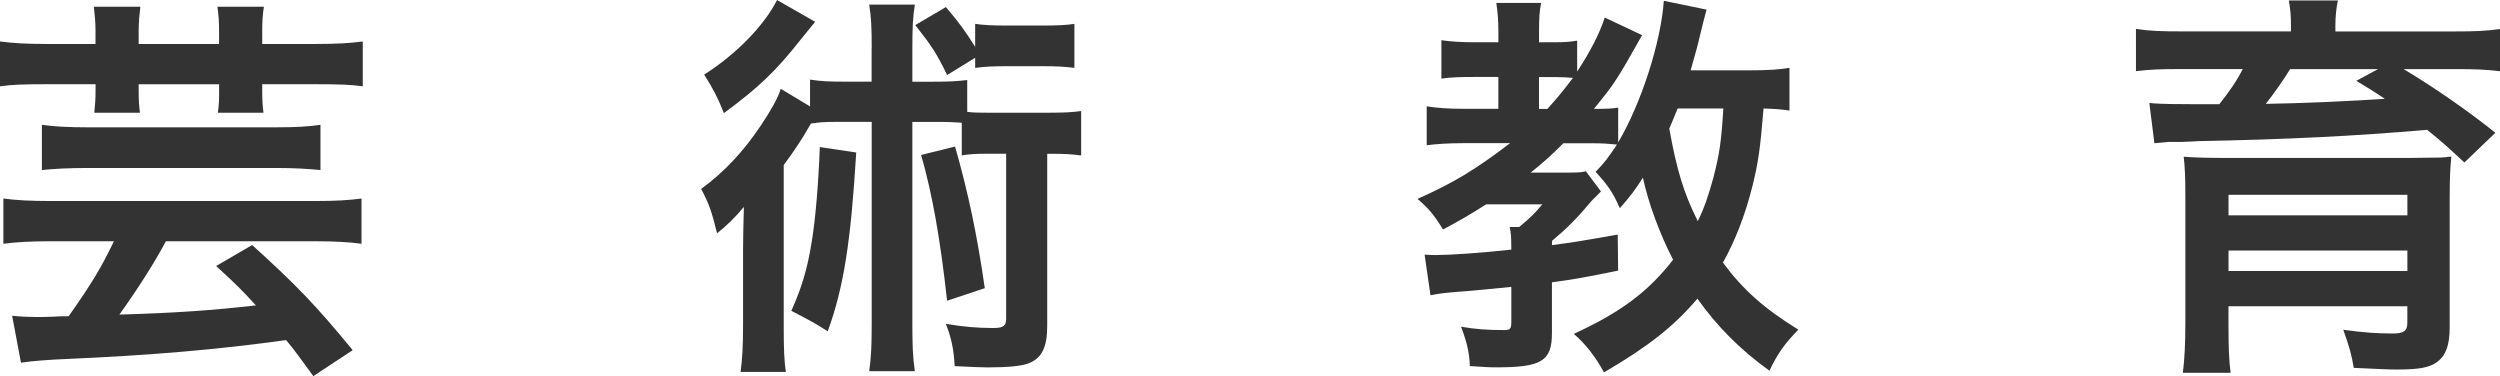
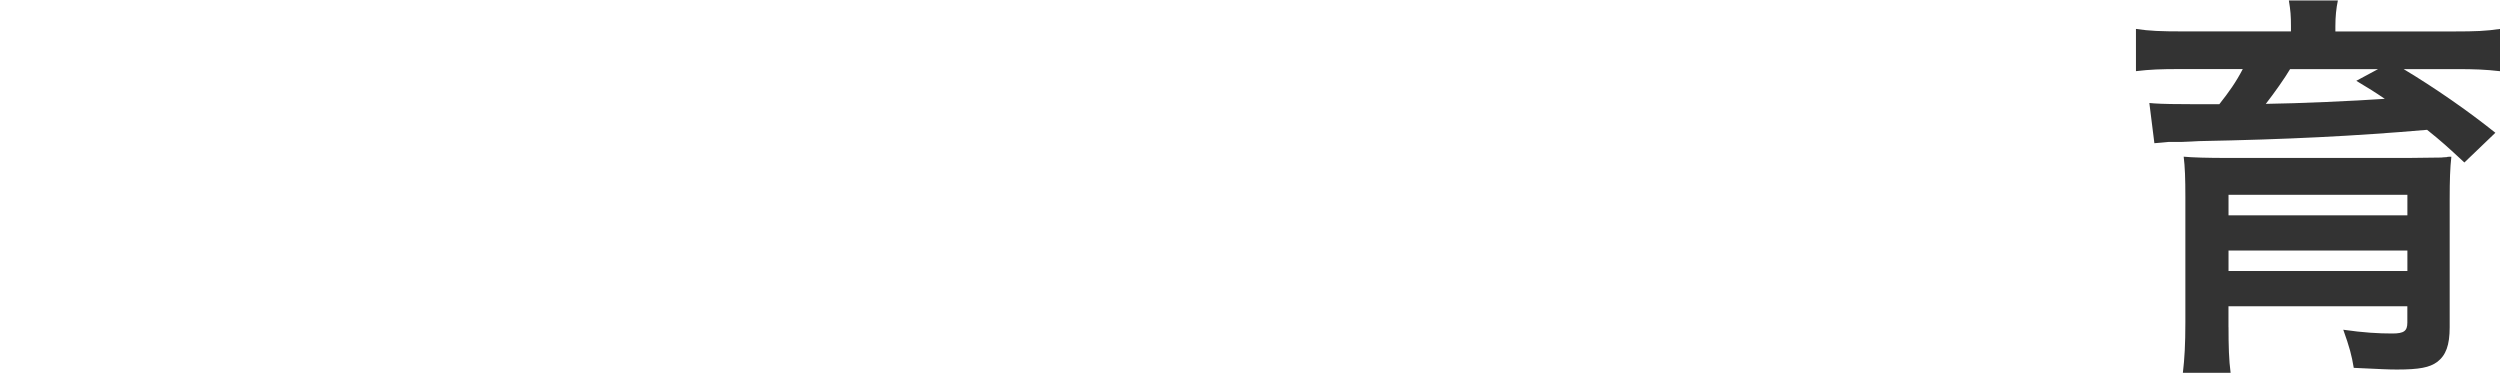
<svg xmlns="http://www.w3.org/2000/svg" id="_イヤー_2" viewBox="0 0 550.96 82.9">
  <defs>
    <style>.cls-1{fill:#333;}</style>
  </defs>
  <g id="_イヤー_1-2">
    <g id="act-art_page_title">
-       <path class="cls-1" d="M21.05,6.74c0-1.85-.18-3.6-.37-5.26h10.25c-.18,1.57-.37,3.42-.37,5.26v2.95h17.72v-2.95c0-1.85-.09-3.42-.37-5.26h10.25c-.28,1.75-.37,3.32-.37,5.26v2.95h11.82c4.62,0,7.57-.18,10.34-.55v9.88c-2.58-.37-5.35-.46-10.34-.46h-11.82v1.57c0,1.94,.09,3.23,.28,4.71h-10.06c.28-2.03,.28-2.68,.28-4.89v-1.38H30.56v1.38c0,2.22,.09,3.32,.28,4.89h-10.06c.18-1.66,.28-3.05,.28-4.71v-1.57H10.25c-4.89,0-7.66,.09-10.25,.46V9.14c2.86,.37,5.82,.55,10.25,.55h10.8v-2.95ZM10.99,53.17c-4.25,0-7.39,.18-10.25,.55v-9.97c2.68,.37,6,.55,10.34,.55h58.44c4.43,0,7.48-.18,10.15-.55v9.97c-2.68-.37-5.91-.55-10.25-.55H36.56c-2.49,4.71-6.28,10.62-10.25,16.16,12.46-.37,20.4-.92,30.09-2.03-3.05-3.32-4.52-4.8-8.77-8.68l7.94-4.62c9.88,8.95,14.03,13.29,22.16,23.17l-8.68,5.72c-2.95-4.06-4.06-5.63-6-7.94-15.32,2.12-29.54,3.32-48,4.15-4.52,.18-7.94,.46-10.43,.83l-1.94-10.34c1.66,.18,3.88,.28,5.35,.28,.46,0,1.94,0,4.06-.09q.65-.09,3.05-.09c5.17-7.38,7.02-10.43,9.97-16.52H10.99Zm59.64-15.69c-2.68-.28-6-.46-9.69-.46H19.29c-4.25,0-7.39,.18-10.06,.46v-9.97c2.58,.37,5.72,.55,10.15,.55H60.84c4.25,0,7.38-.18,9.79-.55v9.97Z" />
-       <path class="cls-1" d="M192.11,10.62c0-4.43-.09-6.65-.55-9.6h10.06c-.46,2.95-.55,5.08-.55,9.6v7.39h4.06c3.88,0,5.72-.09,8.03-.37v7.02c1.66,.18,2.4,.18,4.43,.18h13.48c3.42,0,5.26-.09,7.2-.37v9.79c-2.31-.28-3.14-.37-7.48-.37v37.94c0,4.71-1.2,7.11-4.06,8.22-1.57,.65-4.71,.92-9.14,.92q-1.75,0-7.2-.28c-.18-3.69-.74-6.28-1.94-9.32,3.88,.65,6.92,.92,10.43,.92,2.22,0,2.86-.46,2.86-2.03V33.88h-4.15c-2.68,0-3.97,.09-5.63,.37v-7.2c-1.57-.09-2.58-.18-4.71-.18h-6.18v44.31c0,4.98,.09,7.48,.55,10.62h-10.06c.46-3.32,.55-5.82,.55-10.62V26.86h-7.85c-2.58,0-3.69,.09-5.54,.37q-.46,.83-1.75,2.95c-.92,1.48-2.58,3.97-4.25,6.18v35.45c0,5.08,.09,7.48,.46,10.16h-9.97c.37-2.77,.55-5.54,.55-10.43v-16.34q0-3.42,.18-9.6c-1.66,2.03-3.79,4.15-5.91,5.82-1.2-4.89-1.75-6.46-3.51-9.79,4.98-3.6,9.32-8.22,13.2-14.03,2.31-3.51,3.69-5.91,4.34-8.03l6.46,3.88v-5.91c2.4,.37,4.06,.46,8.12,.46h5.45v-7.39Zm-12.46-5.82c-.46,.55-1.48,1.85-3.23,3.97-5.45,6.92-9.23,10.52-16.89,16.16-1.29-3.32-2.31-5.26-4.34-8.49,7.11-4.52,13.2-10.8,16.06-16.43l8.4,4.8Zm9.05,28.8c-1.2,19.85-2.77,29.73-6.28,39.42-2.4-1.57-4.25-2.58-8.03-4.52,2.31-5.08,3.51-9.23,4.43-14.77,.92-5.45,1.57-13.48,1.85-21.32l8.03,1.2Zm20.03-17.08c-2.4-4.89-3.32-6.28-7.02-10.99l6.74-3.97c2.86,3.32,4.25,5.26,6.46,8.77V5.26c1.85,.28,3.97,.37,6.92,.37h8.03c3.05,0,5.17-.09,6.92-.37V14.96c-2.12-.28-4.06-.37-6.92-.37h-8.12c-2.58,0-4.8,.09-6.83,.37v-2.22l-6.18,3.79Zm1.75,15.79c2.86,9.97,4.89,19.57,6.55,31.2l-8.31,2.77c-1.48-13.48-3.23-23.45-5.72-32.13l7.48-1.85Z" />
-       <path class="cls-1" d="M394.38,24.37c-1.75-.28-3.14-.37-5.72-.46-.74,9.05-1.2,12.09-2.49,17.26-1.57,6.19-3.69,11.72-6.46,16.71,4.43,6,9.14,10.16,16.62,14.77-3.05,3.14-4.52,5.17-6.37,9.05-6.46-4.62-11.63-9.88-15.88-15.88-5.17,6.09-10.8,10.52-20.59,16.25-1.85-3.42-4.06-6.28-6.65-8.49,10.43-4.8,16.43-9.32,21.88-16.34-2.95-5.72-5.45-12.46-6.65-18.09-1.75,2.77-2.68,3.97-5.08,6.74-1.57-3.51-2.49-4.89-5.35-8.03,2.03-2.03,2.86-3.23,4.71-6-1.85-.18-3.05-.28-5.08-.28h-6.74c-2.77,2.77-4.43,4.25-7.2,6.46h6.83c3.32,0,4.15,0,5.35-.28l3.32,4.43c-1.29,1.29-1.94,1.94-1.94,1.94-3.32,3.97-5.45,6.09-8.86,8.96v.92c4.43-.55,7.2-1.02,14.49-2.31l.09,7.94c-7.2,1.48-9.88,1.94-14.59,2.58v11.17c0,6.19-2.22,7.57-12.37,7.57-1.48,0-2.68-.09-5.72-.28-.09-3.05-.74-5.54-1.94-8.68,3.14,.55,5.72,.74,9.51,.74,1.38,0,1.57-.28,1.57-1.85v-7.66c-4.8,.46-8.22,.83-13.2,1.2-2.12,.18-3.23,.37-4.62,.65l-1.29-8.96c1.38,.09,1.85,.09,2.49,.09,2.95,0,9.97-.46,16.62-1.2,0-2.95-.09-3.79-.37-4.99h2.12c2.4-2.03,3.23-2.77,5.08-4.99h-12.37c-3.51,2.22-5.82,3.6-9.51,5.54-1.94-3.14-3.14-4.62-5.63-6.74,7.94-3.51,12.92-6.55,20.4-12.28h-10.25c-3.23,0-6.09,.18-8.12,.46v-8.58c2.22,.37,4.8,.55,8.31,.55h7.48v-7.02h-5.26c-3.42,0-5.45,.09-7.29,.37V8.86c1.85,.28,4.25,.46,7.39,.46h5.17v-2.4c0-2.49-.18-4.43-.46-6.28h9.88c-.37,1.75-.46,3.42-.46,6.28v2.4h3.14c2.4,0,3.79-.09,5.26-.37v6.83c2.95-4.52,4.89-8.31,6.09-11.91l8.22,3.88c-5.72,10.15-5.91,10.43-10.62,16.25,3.05,0,4.15-.09,5.35-.28v7.66c5.08-8.59,9.42-22.06,10.06-31.2l9.42,1.94q-.55,1.94-1.66,6.55c-.18,.92-.83,3.23-1.85,6.83h12.92c4.15,0,6.74-.18,8.86-.55v9.42Zm-53.36-.37c2.4-2.68,3.32-3.79,5.63-6.83-.83-.09-2.4-.18-3.6-.18h-3.88v7.02h1.85Zm28.71-.09c-.92,2.21-1.2,2.95-1.85,4.43,1.66,9.14,3.14,14.12,6.28,20.4,1.38-2.77,2.31-5.45,3.42-9.51,1.38-5.35,1.75-7.85,2.22-15.32h-10.06Z" />
      <path class="cls-1" d="M504.89,5.82c0-2.4-.09-3.42-.46-5.72h10.8c-.37,1.75-.55,3.6-.55,5.72v1.11h26.22c4.62,0,7.02-.09,10.06-.55V15.69c-3.23-.37-5.63-.46-9.42-.46h-11.82c6.92,4.15,14.22,9.23,20.22,14.03l-6.83,6.55c-3.69-3.42-4.99-4.62-8.22-7.2-15.97,1.38-30.93,2.12-50.31,2.49-.92,.09-2.22,.09-3.79,.18h-2.86c-.74,.09-2.03,.18-3.14,.28l-1.11-8.86,1.11,.09q2.4,.18,9.6,.18h4.71c2.12-2.68,3.69-4.89,5.17-7.75h-13.94c-4.15,0-6.46,.09-9.6,.46V6.37c2.95,.46,5.54,.55,10.25,.55h23.91v-1.11Zm-13.76,66.28c0,4.15,.09,7.29,.46,10.06h-10.52c.37-3.14,.55-6.19,.55-11.17v-27.51c0-4.25-.09-6.65-.37-8.95,1.94,.18,5.08,.28,9.97,.28h39.42q6.74-.09,7.38-.09c.18,0,.55-.09,1.2-.09,.18-.09,.55-.09,1.02-.09-.28,2.49-.37,5.17-.37,9.42v28.16c0,3.97-.83,6.19-2.77,7.66-1.66,1.2-3.88,1.66-8.86,1.66-1.94,0-3.42-.09-9.51-.37-.46-2.77-.92-4.52-2.31-8.4,4.52,.65,7.75,.83,10.8,.83,2.58,0,3.32-.55,3.32-2.4v-3.6h-39.42v4.62Zm39.42-29.17h-39.42v4.52h39.42v-4.52Zm-39.42,16.8h39.42v-4.52h-39.42v4.52Zm13.57-44.5c-1.2,2.03-3.42,5.17-5.35,7.66,7.2-.09,19.57-.65,26.22-1.11-2.58-1.75-3.23-2.12-6.28-3.97l4.8-2.58h-19.39Z" />
    </g>
  </g>
</svg>